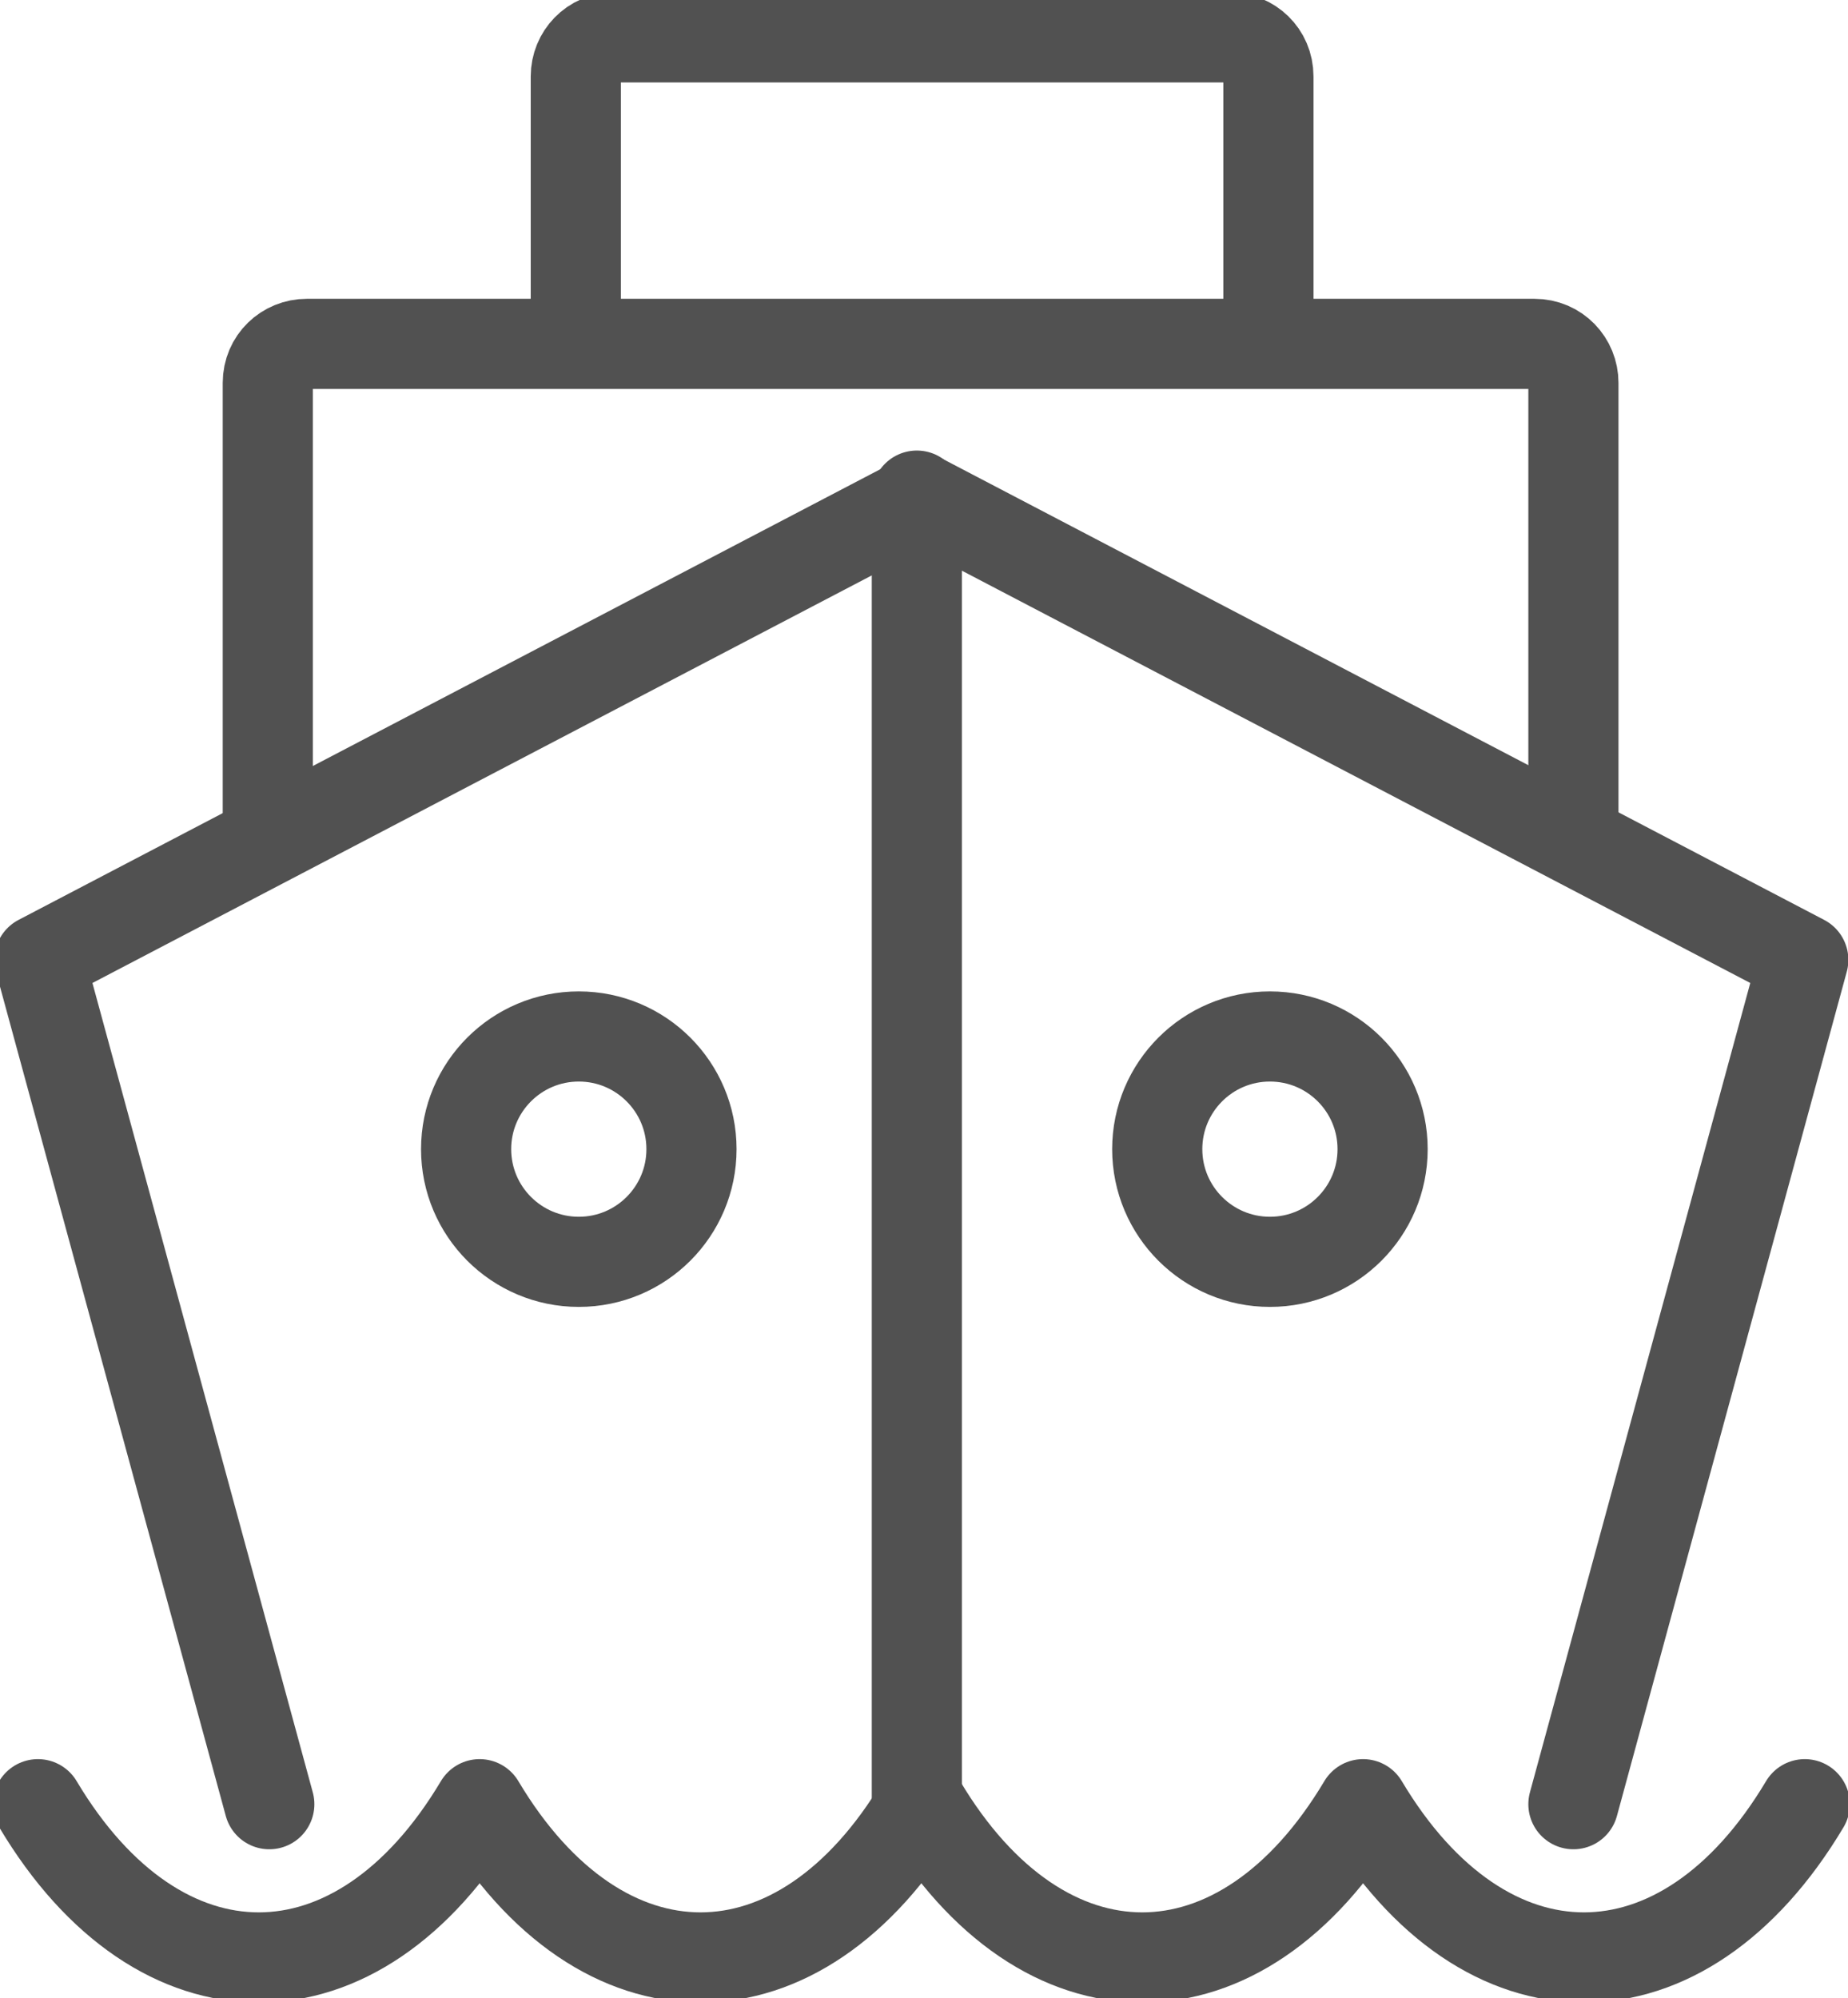
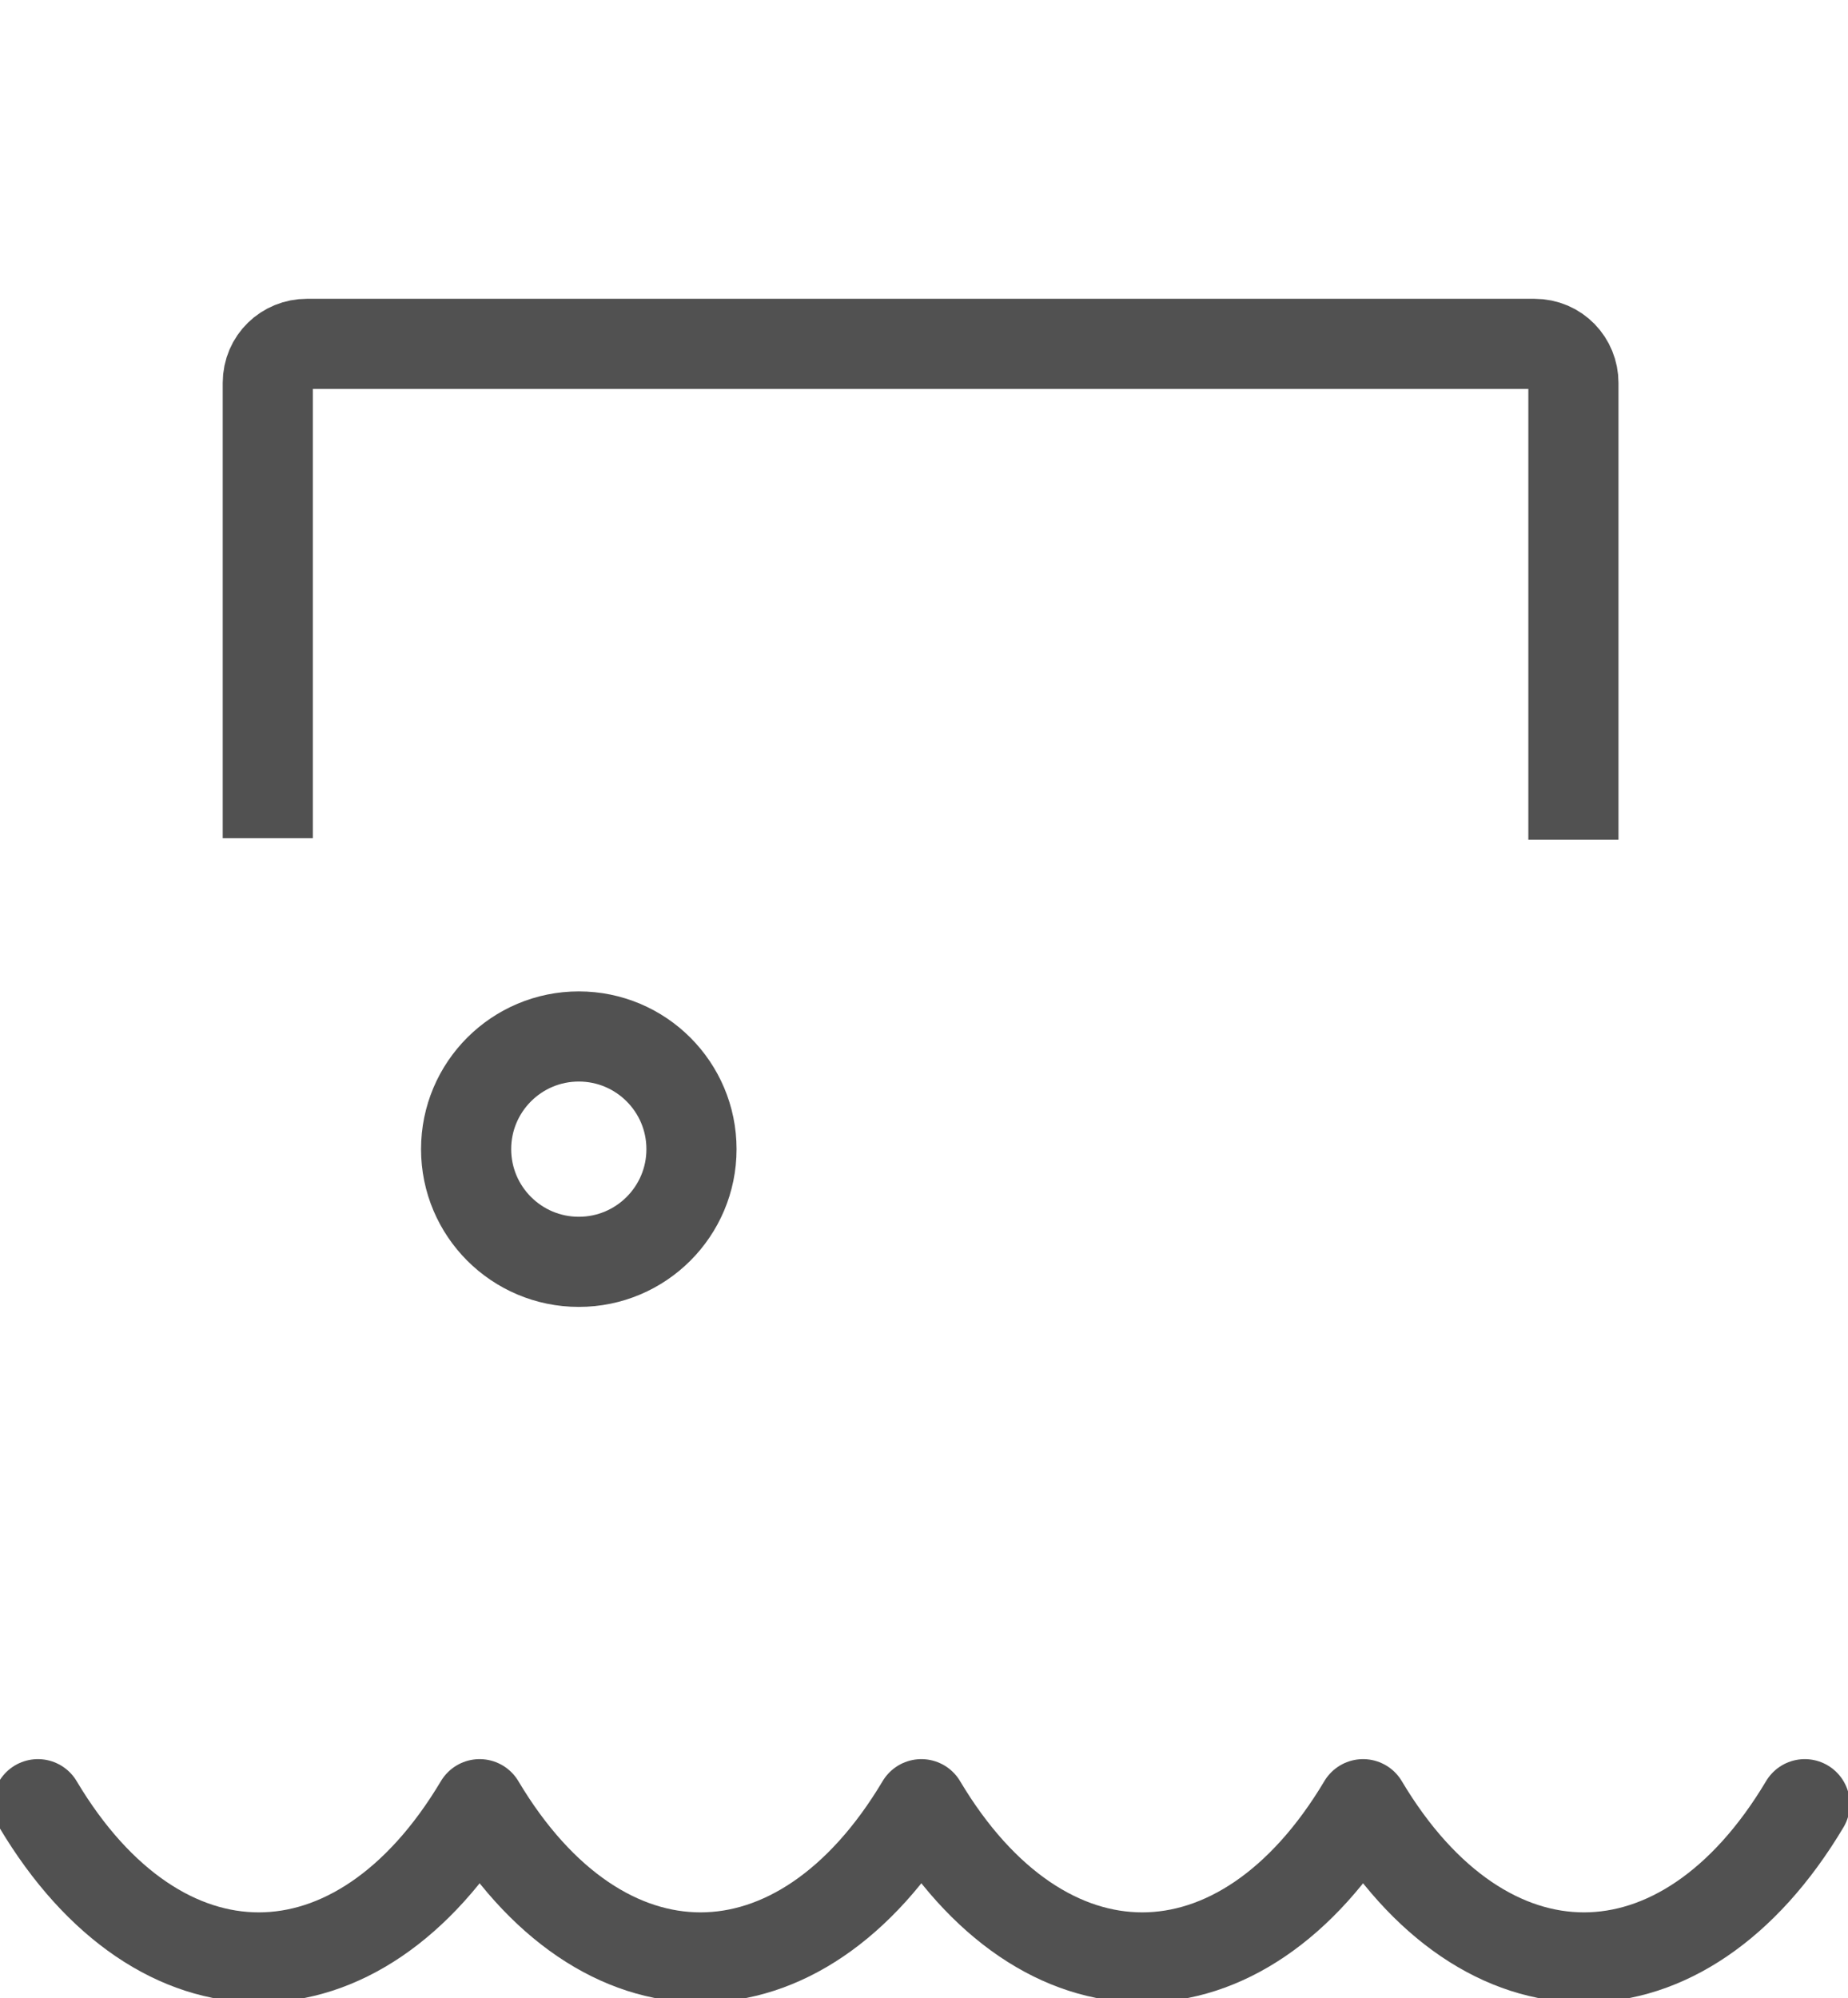
<svg xmlns="http://www.w3.org/2000/svg" version="1.1" id="Layer_1" x="0px" y="0px" viewBox="0 0 123 133" style="enable-background:new 0 0 123 133;" xml:space="preserve">
  <style type="text/css">
	.st0{fill:none;stroke:#515151;stroke-width:6;stroke-linejoin:round;}
	.st1{fill:none;stroke:#515151;stroke-width:6;stroke-linecap:round;stroke-linejoin:round;}
</style>
  <g id="Group_106" transform="translate(0.024 -0.012)">
    <g>
      <g id="Group_103">
-         <path id="Path_215" class="st0" d="M38.3,23V5.1c0-1.4,1.1-2.6,2.6-2.6h40.9c1.4,0,2.6,1.1,2.6,2.6V23" />
        <circle id="Ellipse_3" class="st0" cx="38.5" cy="76.5" r="7.5" />
-         <circle id="Ellipse_4" class="st0" cx="84.5" cy="76.5" r="7.5" />
-         <line id="Line_19" class="st1" x1="61" y1="33" x2="61" y2="120" />
-         <path id="Path_216" class="st1" d="M104.7,120.1l15.3-56.2L61.3,33.2L2.6,63.9l15.3,56.2" />
        <path id="Path_217" class="st0" d="M104.7,55.9V25.5c0-1.4-1.1-2.6-2.6-2.6H20.4c-1.4,0-2.6,1.1-2.6,2.6v30.3" />
        <path id="Path_218" class="st1" d="M120.1,120.1c-8.1,13.6-21.3,13.6-29.4,0c-8.1,13.6-21.3,13.6-29.4,0     c-8.1,13.6-21.3,13.6-29.4,0c-8.1,13.6-21.3,13.6-29.4,0" />
      </g>
    </g>
  </g>
</svg>